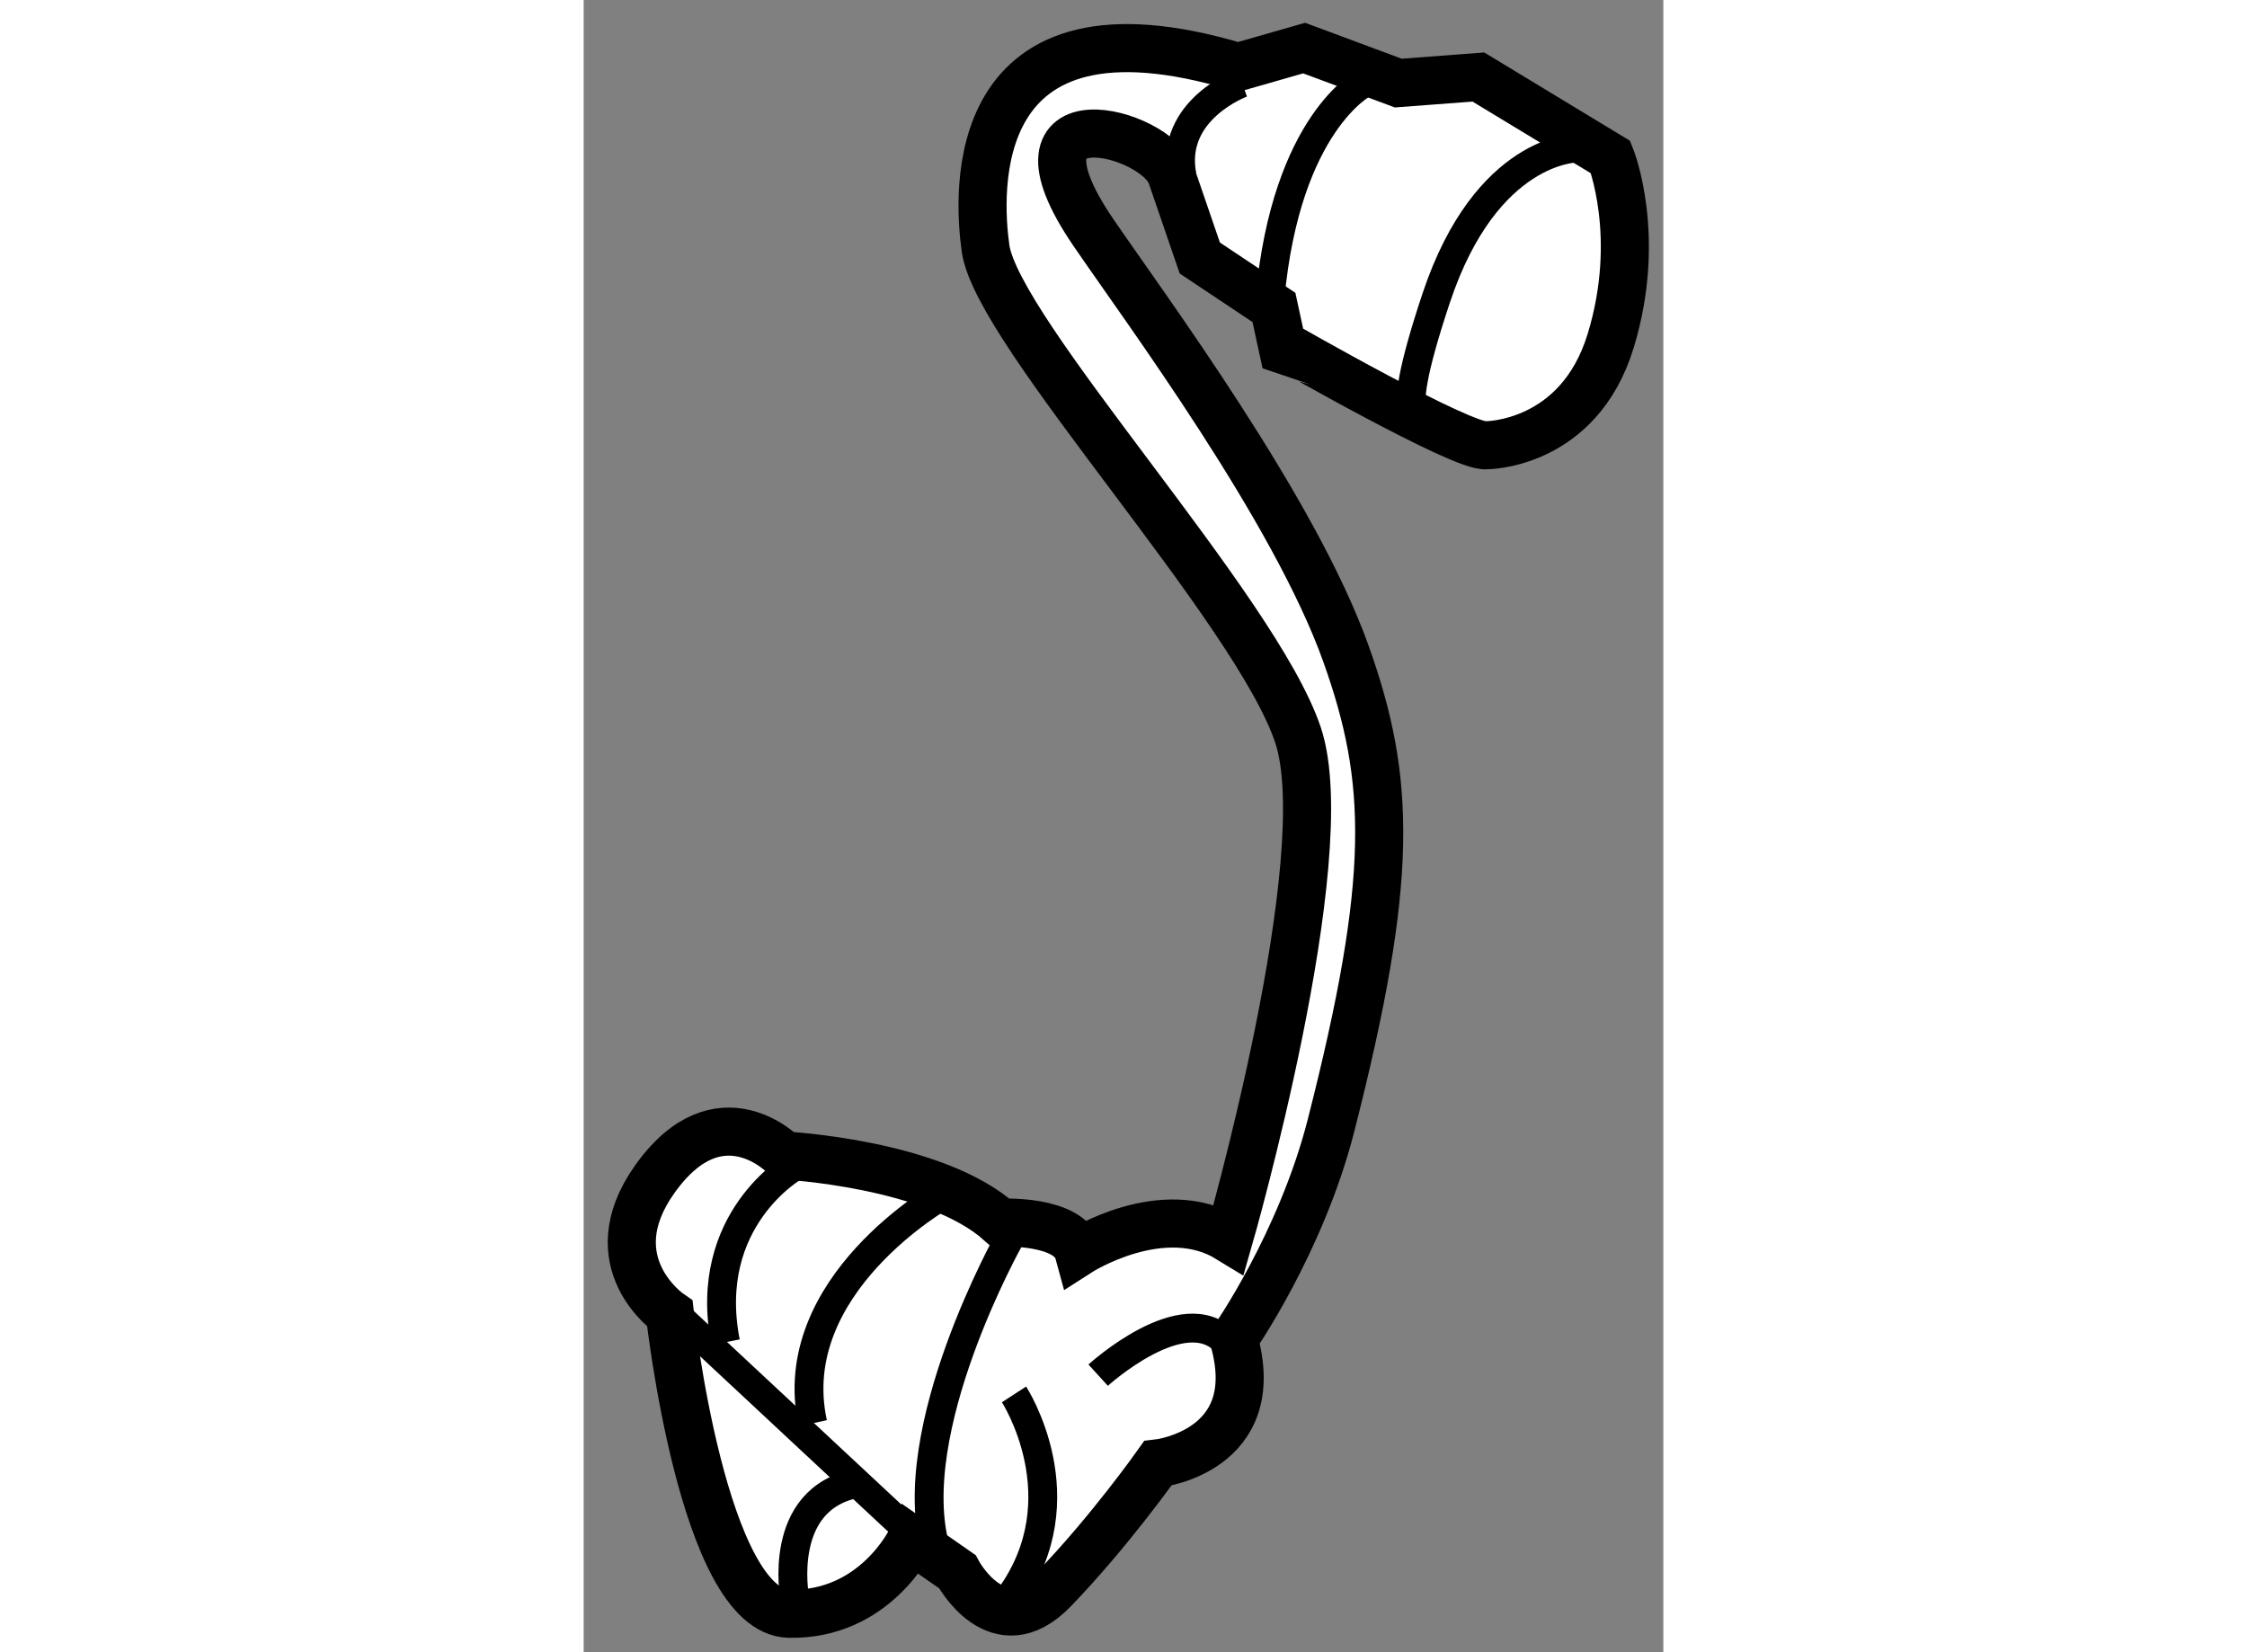
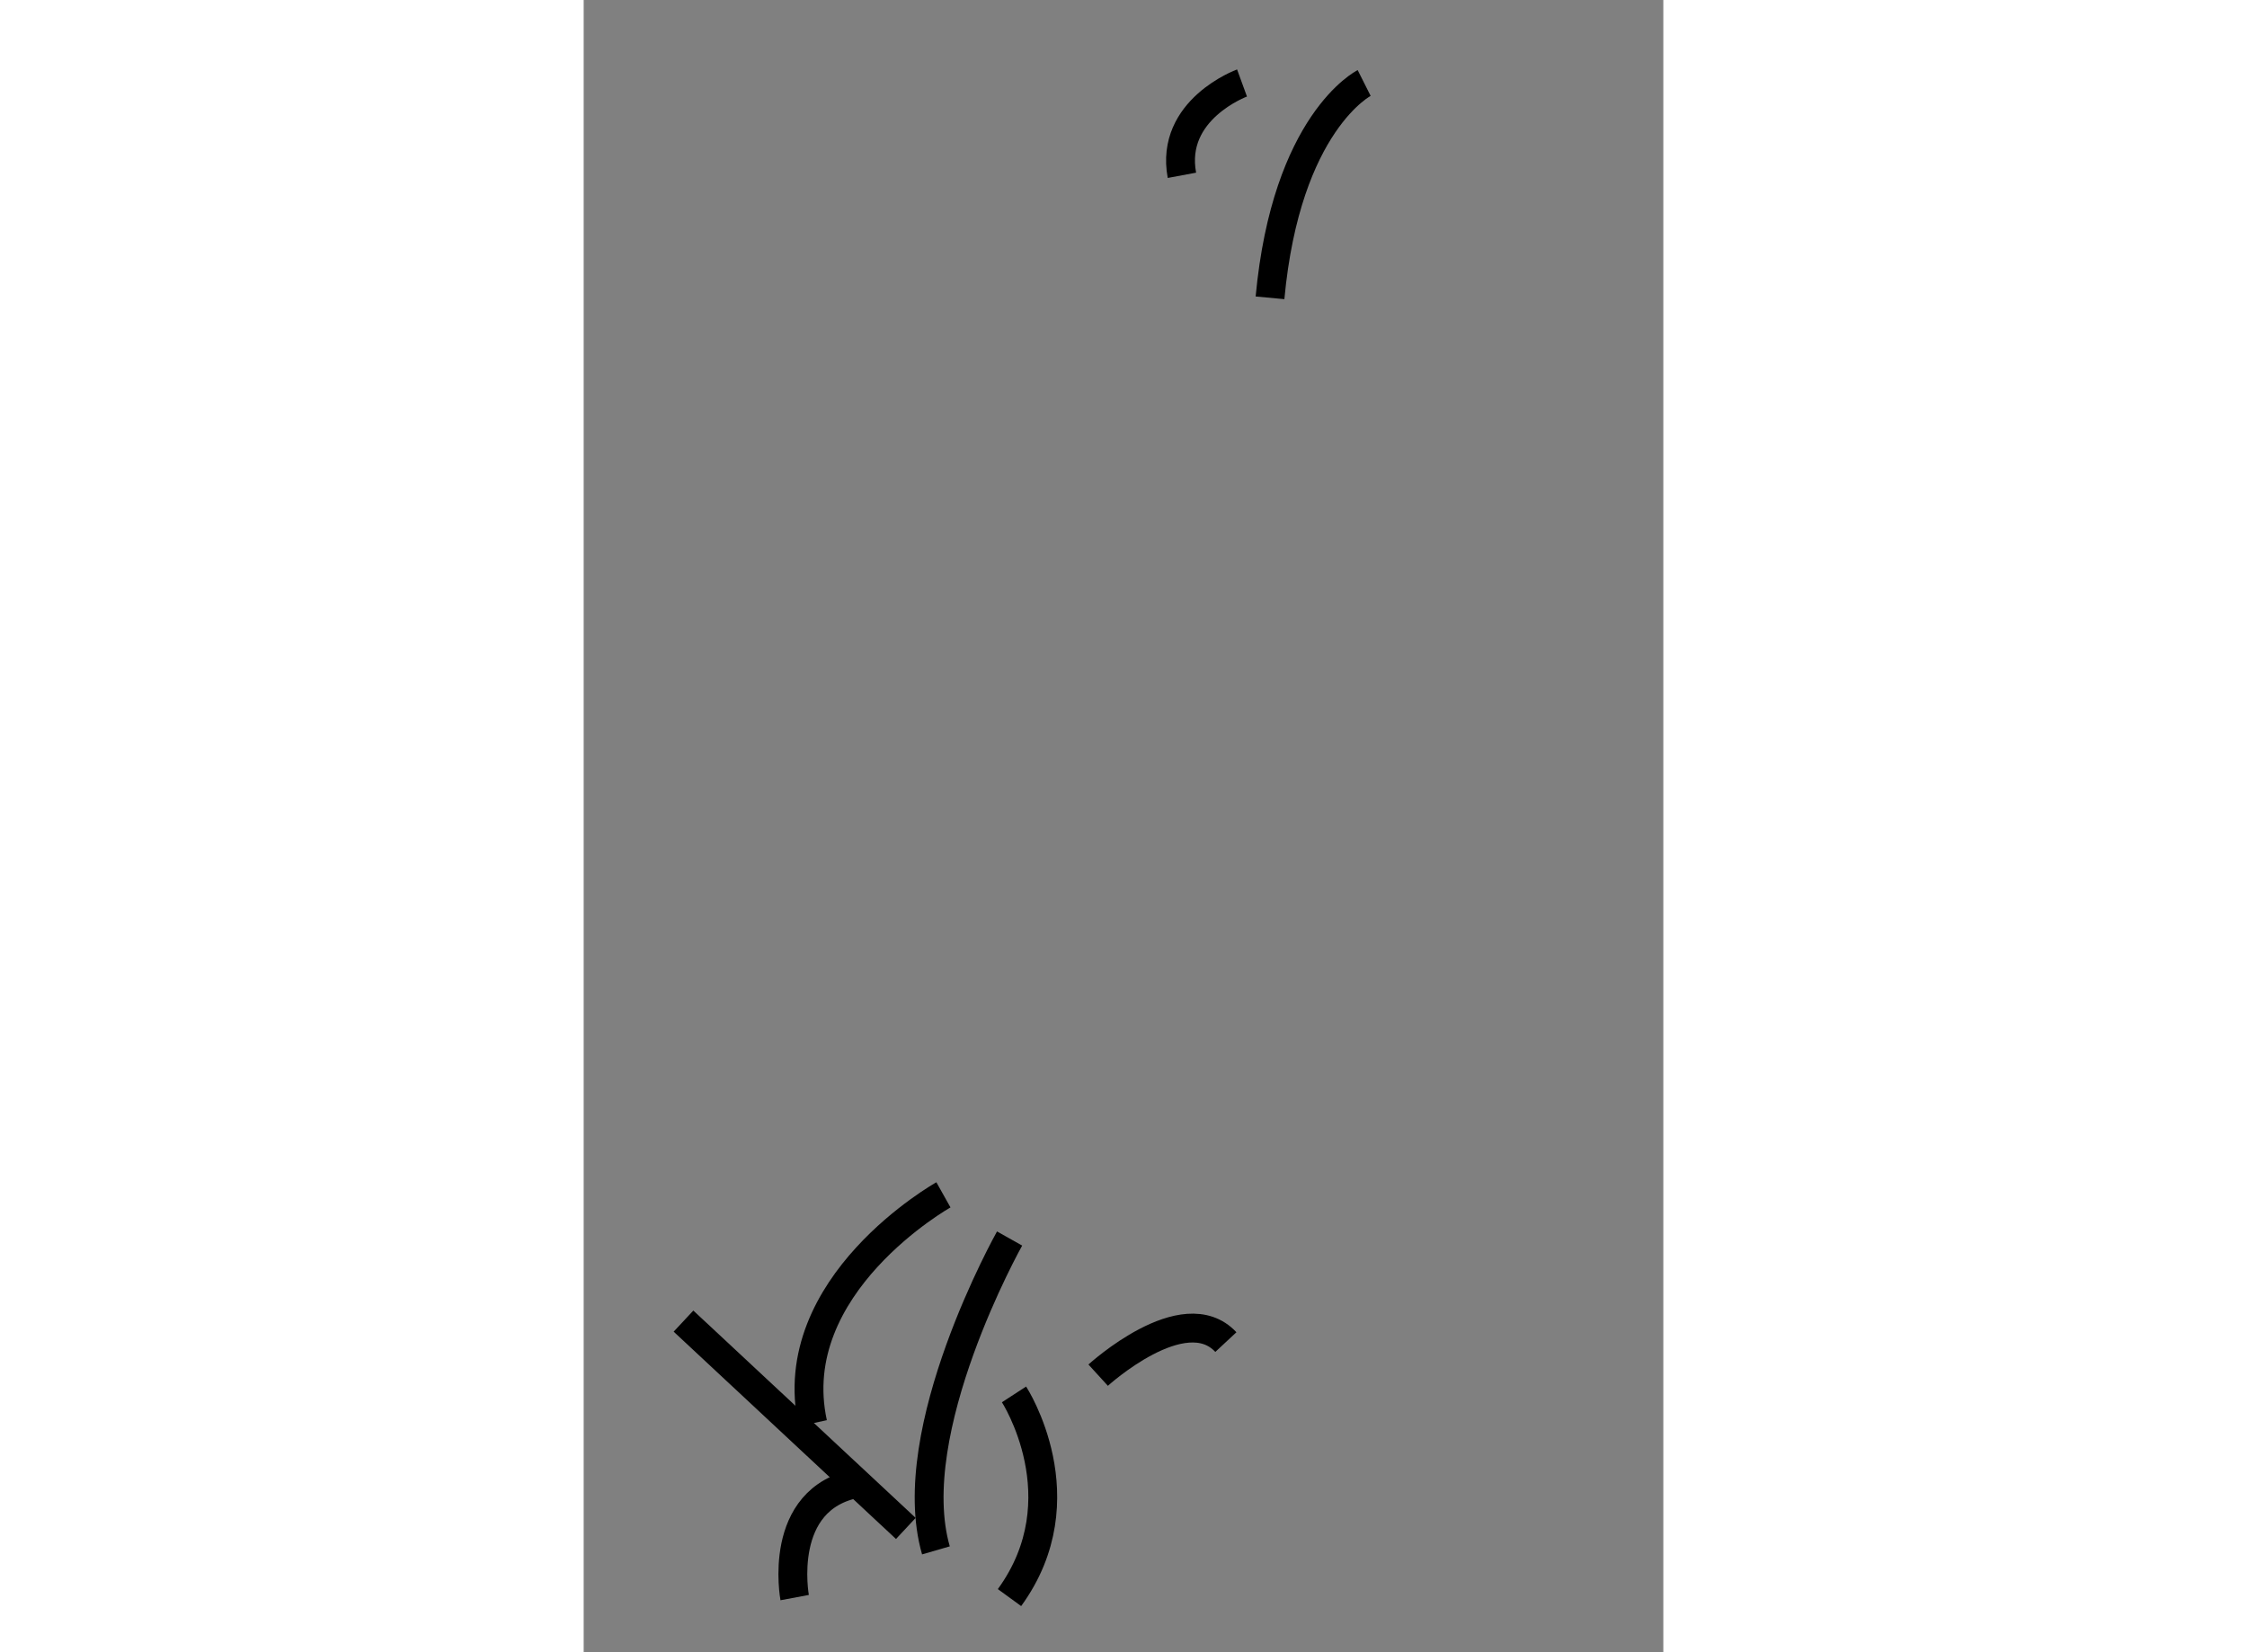
<svg xmlns="http://www.w3.org/2000/svg" version="1.1" x="0px" y="0px" width="244.8px" height="180px" viewBox="184.758 72.059 11.227 17.181" enable-background="new 0 0 244.8 180" xml:space="preserve">
  <rect x="184.758" y="72.059" width="11.227" height="17.181" fill="#808080" stroke="none" />
  <g>
-     <path fill="#FFFFFF" stroke="#000000" stroke-width="0.5" d="M194.145,76.689c0,0,0.959,0.004,1.292-1.084s0-1.912,0-1.912    l-1.375-0.833l-0.833,0.063l-0.979-0.364l-0.688,0.197c-2.844-0.855-2.705,1.319-2.625,1.886c0.125,0.882,2.813,3.745,3.25,5.063    c0.421,1.269-0.719,5.234-0.719,5.234c-0.688-0.422-1.563,0.141-1.563,0.141c-0.094-0.344-0.813-0.307-0.813-0.307    c-0.688-0.619-2.25-0.698-2.25-0.698s-0.672-0.698-1.344,0.245c-0.619,0.87,0.156,1.4,0.156,1.4s0.343,3.1,1.239,3.12    s1.271-0.771,1.271-0.771l0.479,0.333c0,0,0.416,0.792,1,0.188s1.084-1.313,1.084-1.313s1.124-0.126,0.791-1.292    c0,0,0.698-0.997,1.011-2.221c0.657-2.575,0.625-3.592,0.156-4.906c-0.536-1.503-2.077-3.577-2.625-4.379    c-1.021-1.494,0.667-1.057,0.813-0.588l0.292,0.851l0.771,0.514l0.083,0.383C192.02,75.639,193.909,76.724,194.145,76.689z" />
-     <path fill="none" stroke="#000000" stroke-width="0.3" d="M195.082,73.599c0,0-0.938-0.001-1.458,1.557s-0.104,1.162-0.104,1.162" />
    <path fill="none" stroke="#000000" stroke-width="0.3" d="M192.874,72.922c0,0-0.809,0.407-0.979,2.234" />
    <path fill="none" stroke="#000000" stroke-width="0.3" d="M191.604,72.922c0,0-0.753,0.275-0.625,0.96" />
    <path fill="none" stroke="#000000" stroke-width="0.3" d="M189.187,84.938c0,0-1.125,2.002-0.766,3.243" />
    <path fill="none" stroke="#000000" stroke-width="0.3" d="M188.499,84.484c0,0-1.672,0.938-1.359,2.375" />
    <line fill="none" stroke="#000000" stroke-width="0.3" x1="185.796" y1="85.797" x2="188.108" y2="87.953" />
-     <path fill="none" stroke="#000000" stroke-width="0.3" d="M186.952,84.188c0,0-0.969,0.547-0.719,1.828" />
    <path fill="none" stroke="#000000" stroke-width="0.3" d="M189.233,86.559c0,0,0.703,1.082-0.047,2.113" />
    <path fill="none" stroke="#000000" stroke-width="0.3" d="M190.108,86.359c0,0,0.891-0.813,1.328-0.344" />
    <path fill="none" stroke="#000000" stroke-width="0.3" d="M186.952,88.672c0,0-0.193-1.031,0.653-1.188" />
  </g>
</svg>